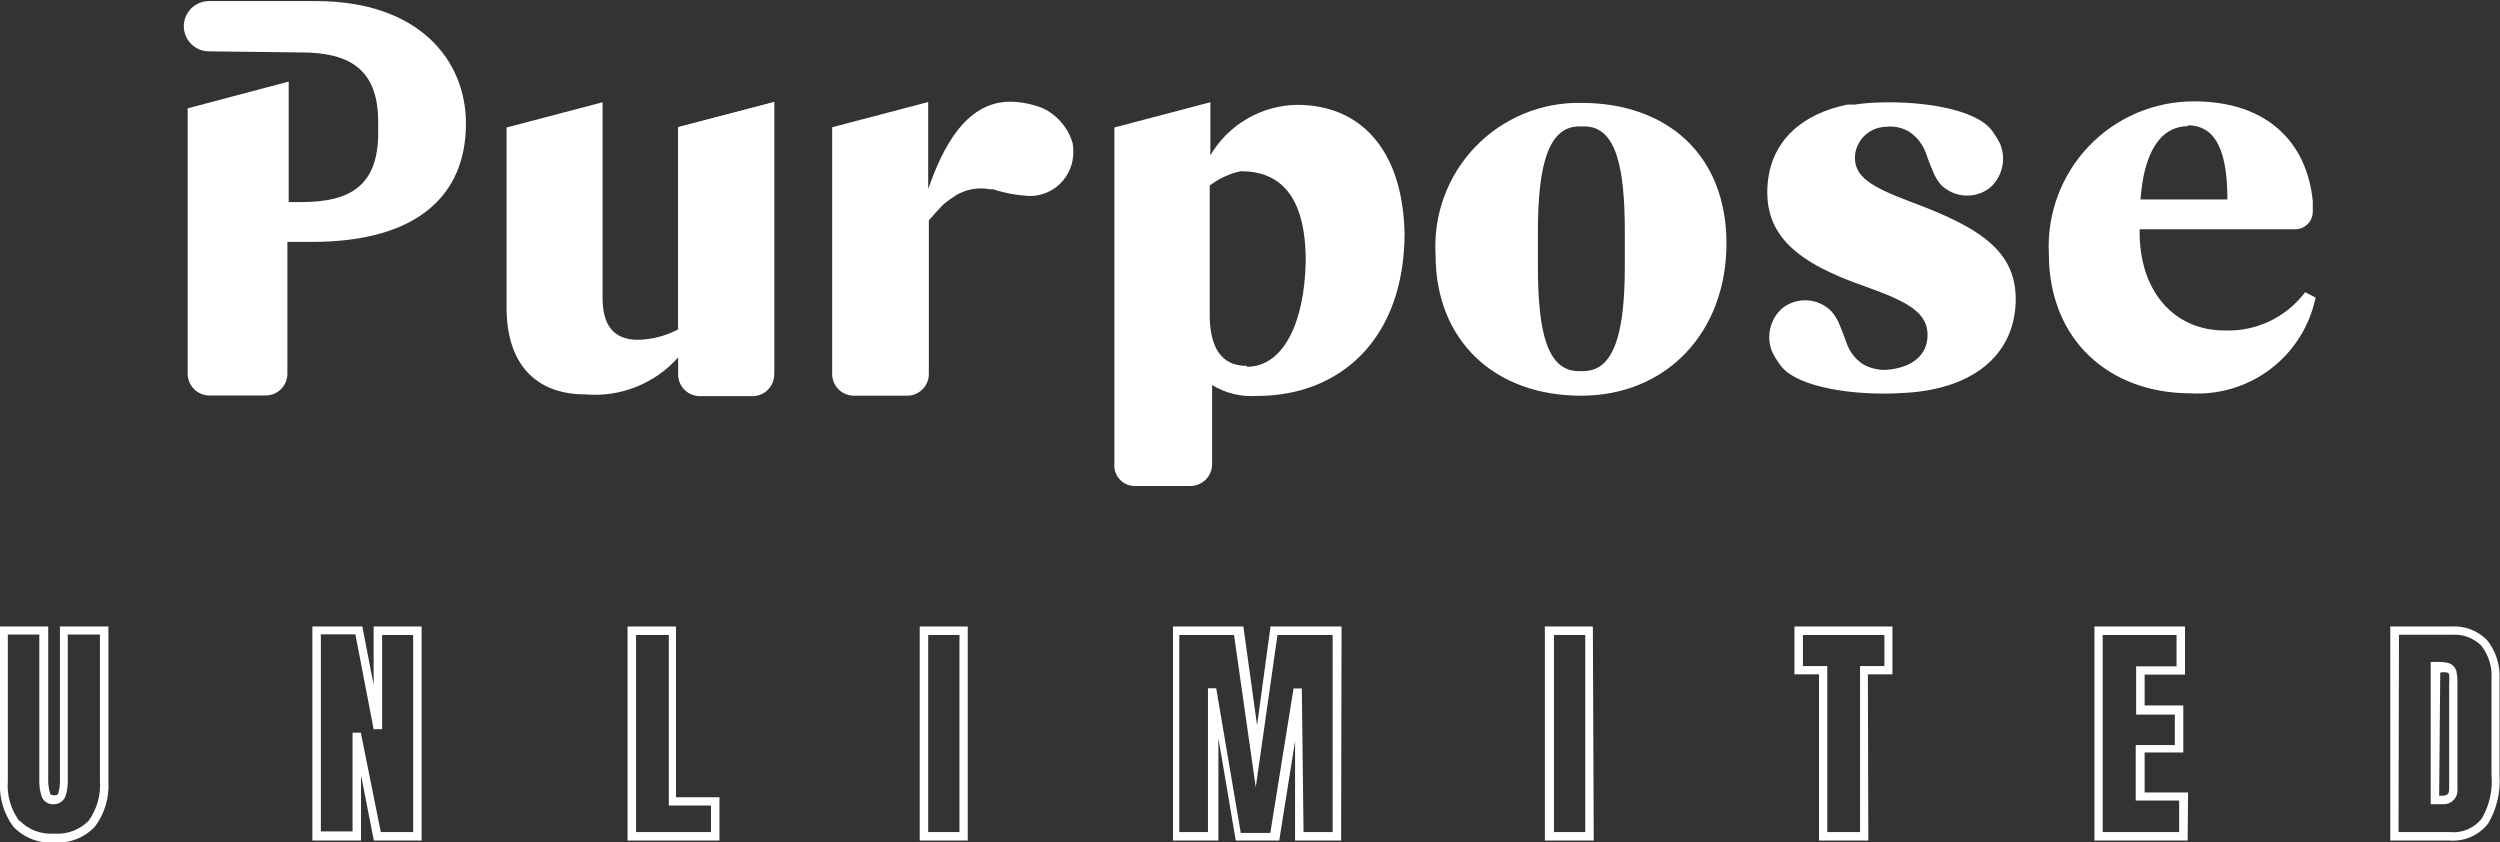
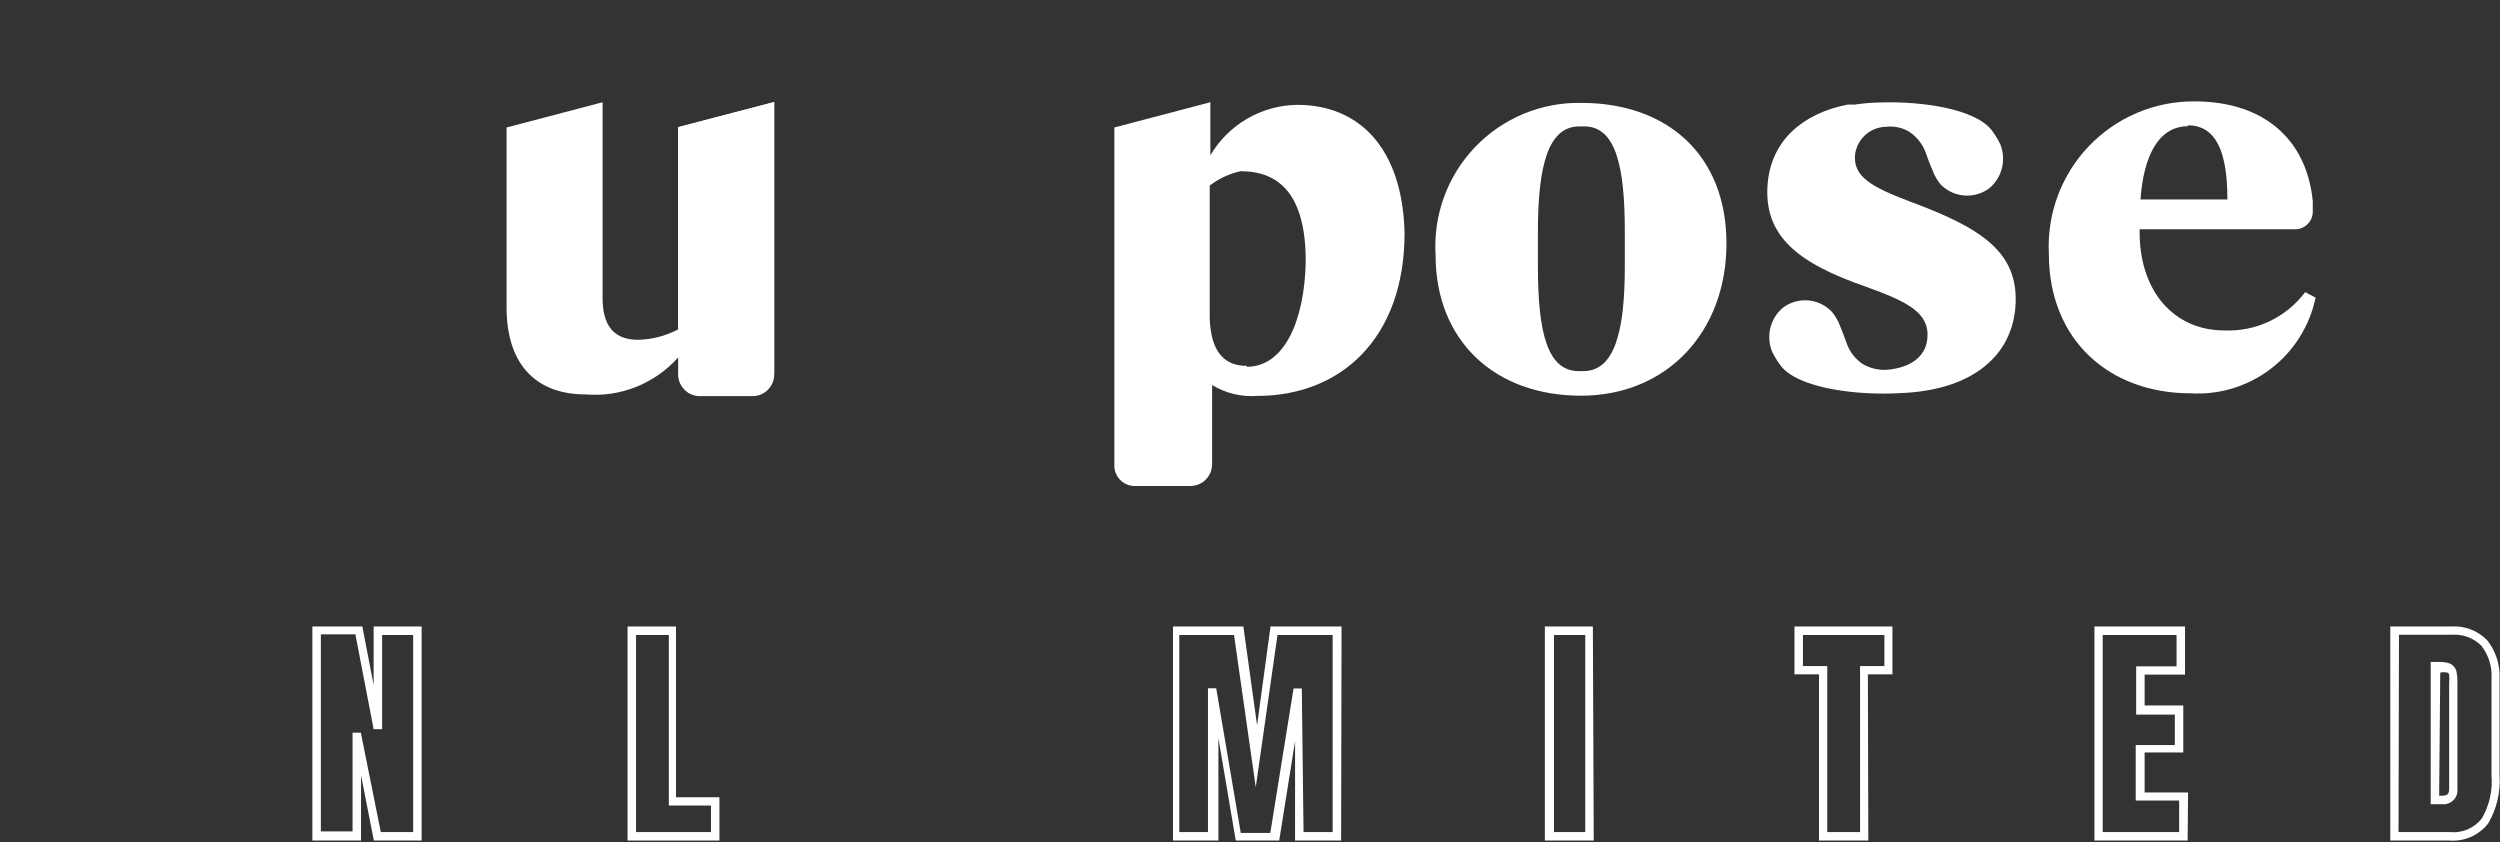
<svg xmlns="http://www.w3.org/2000/svg" width="279" height="94" viewBox="0 0 279 94" fill="none">
  <rect x="0" y="0" width="279" height="94" fill="#333333" stroke="none" />
  <g clip-path="url(#clip0_990_108)">
-     <path d="M6.036 94.024C5.193 94.082 4.347 93.954 3.56 93.647C2.772 93.341 2.061 92.865 1.479 92.252V92.252C0.409 90.785 -0.115 88.99 -0 87.178V69.917H5.381V86.911C5.365 87.436 5.431 87.96 5.575 88.465C5.575 88.659 5.745 88.756 6.036 88.756C6.327 88.756 6.448 88.756 6.521 88.465C6.657 87.959 6.715 87.434 6.691 86.911V69.917H12.097V87.178C12.217 88.995 11.684 90.794 10.594 92.252C10.013 92.867 9.303 93.346 8.514 93.652C7.726 93.959 6.879 94.086 6.036 94.024V94.024ZM2.206 91.596C2.702 92.1 3.301 92.489 3.963 92.737C4.624 92.984 5.332 93.084 6.036 93.029C6.744 93.087 7.456 92.989 8.122 92.742C8.789 92.494 9.392 92.103 9.891 91.596C10.821 90.302 11.267 88.72 11.151 87.129V70.815H7.563V86.959C7.59 87.592 7.508 88.224 7.321 88.829C7.223 89.108 7.038 89.347 6.794 89.513C6.549 89.68 6.258 89.763 5.963 89.751C5.67 89.77 5.379 89.689 5.137 89.521C4.895 89.354 4.716 89.11 4.63 88.829C4.443 88.224 4.361 87.592 4.388 86.959V70.815H0.873V87.129C0.746 88.721 1.193 90.306 2.133 91.596H2.206Z" fill="white" />
    <path d="M47.055 93.805H41.722L40.291 86.522V93.805H34.861V69.917H40.437L41.698 76.448V69.917H47.055V93.805ZM42.497 92.859H46.11V70.864H42.643V81.376H41.698L39.661 70.791H35.807V92.786H39.346V81.764H40.267L42.497 92.859Z" fill="white" />
    <path d="M80.289 93.805H70.035V69.917H75.441V88.974H80.289V93.805ZM70.981 92.859H79.344V89.897H74.641V70.864H70.981V92.859Z" fill="white" />
-     <path d="M107.998 93.805H102.641V69.917H107.998V93.805ZM103.586 92.859H107.077V70.864H103.586V92.859Z" fill="white" />
    <path d="M149.669 93.805H144.53V82.711L142.761 93.805H137.912L135.973 82.371V93.805H130.906V69.917H138.761L140.288 80.939L141.791 69.917H149.718L149.669 93.805ZM145.476 92.859H148.724V70.864H142.567L140.142 87.858L137.718 70.864H131.609V92.859H134.809V76.812H135.73L138.47 92.956H141.767L144.36 76.836H145.282L145.476 92.859Z" fill="white" />
    <path d="M177.861 93.805H172.406V69.917H177.764L177.861 93.805ZM173.424 92.859H176.915V70.864H173.424V92.859Z" fill="white" />
    <path d="M208.504 93.805H203.001V75.258H200.262V69.917H211.195V75.258H208.455L208.504 93.805ZM203.922 92.859H207.583V74.335H210.298V70.864H201.207V74.335H203.922V92.859Z" fill="white" />
    <path d="M244.14 93.805H233.74V69.917H243.849V75.282H239.34V78.73H243.655V83.973H239.34V88.44H244.189L244.14 93.805ZM234.661 92.859H243.195V89.338H238.346V83.148H242.71V79.749H238.395V74.36H242.904V70.864H234.661V92.859Z" fill="white" />
    <path d="M273.374 93.806H266.756V69.917H273.544C274.285 69.864 275.029 69.974 275.724 70.238C276.419 70.502 277.048 70.914 277.568 71.447C278.543 72.678 279.034 74.224 278.95 75.792V86.523C279.076 88.397 278.637 90.266 277.689 91.888C277.183 92.539 276.525 93.055 275.772 93.39C275.019 93.724 274.195 93.867 273.374 93.806V93.806ZM267.677 92.859H273.374C274.05 92.932 274.734 92.833 275.361 92.569C275.989 92.306 276.539 91.888 276.962 91.354C277.82 89.888 278.201 88.191 278.052 86.499V75.768C278.142 74.432 277.737 73.109 276.913 72.054C276.479 71.624 275.958 71.293 275.385 71.084C274.812 70.874 274.2 70.791 273.592 70.84H267.726L267.677 92.859ZM272.525 89.751H271.265V73.874H272.234C272.629 73.864 273.023 73.922 273.398 74.044C273.572 74.121 273.727 74.234 273.852 74.377C273.978 74.519 274.071 74.688 274.125 74.87C274.215 75.293 274.256 75.724 274.247 76.157V88.004C274.275 88.23 274.254 88.459 274.184 88.676C274.115 88.893 273.998 89.092 273.843 89.259C273.688 89.425 273.499 89.556 273.288 89.641C273.077 89.727 272.85 89.764 272.622 89.751H272.525ZM272.21 88.805H272.525C273.107 88.805 273.325 88.611 273.325 88.052V76.302C273.36 75.963 273.36 75.622 273.325 75.283C273.315 75.232 273.292 75.186 273.258 75.147C273.224 75.109 273.18 75.08 273.131 75.064C272.868 75.005 272.595 75.005 272.331 75.064V75.064L272.21 88.805Z" fill="white" />
    <path d="M176.479 11.483C174.271 11.438 172.077 11.853 170.036 12.7C167.996 13.548 166.153 14.81 164.624 16.407C163.096 18.004 161.914 19.901 161.155 21.979C160.396 24.056 160.075 26.269 160.213 28.477C160.213 38.042 166.831 44.16 176.431 44.16C186.03 44.16 192.673 37.046 192.673 27.166C192.673 17.285 186.055 11.483 176.479 11.483ZM181.328 29.739C181.328 37.022 180.188 41.416 176.697 41.416H176.188C172.697 41.416 171.631 37.143 171.631 29.739V25.831C171.631 18.426 172.794 14.105 176.261 14.105H176.794C180.285 14.105 181.328 18.426 181.328 25.831V29.739Z" fill="white" />
    <path d="M86.399 11.387L75.684 14.203V36.756C74.3 37.489 72.765 37.889 71.2 37.921C68.412 37.921 67.248 36.222 67.248 33.26V11.411L56.533 14.227V34.304C56.533 41.005 60.145 44.015 65.309 44.015C67.24 44.182 69.183 43.897 70.984 43.18C72.785 42.464 74.394 41.336 75.684 39.888V41.927C75.721 42.545 75.993 43.126 76.444 43.55C76.894 43.974 77.49 44.21 78.108 44.209H84.096C84.694 44.18 85.259 43.931 85.684 43.51C86.109 43.089 86.364 42.525 86.399 41.927V11.387Z" fill="white" />
    <path d="M86.398 41.781V11.387L75.684 14.179V36.756" fill="white" />
    <path d="M257.256 32.605C256.209 33.999 254.839 35.117 253.263 35.862C251.688 36.606 249.954 36.955 248.214 36.877C242.687 36.877 238.663 32.556 238.784 25.588H255.074H256.117C256.633 25.595 257.132 25.397 257.504 25.038C257.876 24.679 258.092 24.188 258.105 23.671V22.457C257.474 15.902 253.014 11.314 244.869 11.314C242.672 11.304 240.497 11.743 238.475 12.604C236.454 13.464 234.628 14.728 233.111 16.318C231.593 17.909 230.415 19.792 229.648 21.853C228.881 23.914 228.542 26.11 228.651 28.307C228.651 38.018 235.463 43.893 244.456 43.893C247.677 44.09 250.86 43.118 253.424 41.157C255.989 39.195 257.762 36.375 258.42 33.211L257.256 32.605ZM244.141 13.984C247.414 13.984 248.578 17.116 248.578 22.262H238.881C239.22 17.431 240.869 14.081 244.214 14.081L244.141 13.984Z" fill="white" />
-     <path d="M23.297 5.729C22.556 5.723 21.847 5.423 21.325 4.896C20.803 4.368 20.51 3.656 20.51 2.913C20.516 2.175 20.812 1.468 21.333 0.946C21.855 0.424 22.56 0.127 23.297 0.121H35.273C46.715 0.121 52 6.676 52 13.789C52 21.922 46.424 26.996 34.812 26.996H32.073V41.707C32.073 42.351 31.818 42.969 31.363 43.424C30.908 43.879 30.292 44.135 29.649 44.135H23.37C22.727 44.135 22.111 43.879 21.656 43.424C21.201 42.969 20.946 42.351 20.946 41.707V12.09L32.218 9.104V22.553H33.576C38.861 22.553 42.206 20.902 42.206 14.857V13.595C42.206 7.55 38.812 5.85 33.528 5.85L23.297 5.729Z" fill="white" />
-     <path d="M119.707 15.974C119.335 14.696 118.561 13.572 117.501 12.769C117.024 12.385 116.482 12.089 115.901 11.895C115.116 11.63 114.302 11.459 113.477 11.386C107.828 10.827 105.113 16.726 103.586 21.096V11.386L92.871 14.202V41.732C92.871 42.375 93.126 42.993 93.581 43.448C94.036 43.904 94.652 44.159 95.295 44.159H101.356C101.977 44.128 102.563 43.859 102.992 43.407C103.421 42.955 103.66 42.355 103.659 41.732V24.592C103.659 24.592 105.065 22.99 105.331 22.771C105.782 22.396 106.26 22.056 106.762 21.752C107.89 21.1 109.215 20.876 110.495 21.121H110.81C112.145 21.551 113.53 21.804 114.931 21.873C116.217 21.873 117.45 21.361 118.36 20.451C119.269 19.54 119.78 18.305 119.78 17.018C119.796 16.668 119.771 16.318 119.707 15.974V15.974Z" fill="white" />
    <path d="M144.774 11.701C142.811 11.726 140.887 12.257 139.188 13.244C137.489 14.23 136.074 15.639 135.077 17.334V11.41L124.362 14.226V51.807C124.341 52.131 124.389 52.456 124.503 52.761C124.617 53.065 124.795 53.341 125.025 53.571C125.254 53.801 125.53 53.979 125.834 54.093C126.138 54.208 126.463 54.256 126.787 54.234H132.847C133.49 54.234 134.107 53.979 134.561 53.523C135.016 53.068 135.271 52.451 135.271 51.807V42.97C136.784 43.892 138.548 44.316 140.314 44.184C149.501 44.184 156.75 37.896 156.75 25.976C156.507 16.46 151.634 11.701 144.774 11.701ZM139.15 40.834C136.265 40.834 135.126 38.77 135.005 35.566V20.708C136.022 19.929 137.196 19.382 138.447 19.106C142.859 19.106 145.719 21.825 145.719 29.157C145.598 35.808 143.32 40.931 139.15 40.931V40.834Z" fill="white" />
    <path d="M213.181 22.504C208.769 20.829 206.806 19.688 207.024 17.26C207.128 16.418 207.53 15.642 208.157 15.072C208.784 14.501 209.595 14.175 210.442 14.153C211.36 14.036 212.291 14.233 213.084 14.711C213.952 15.297 214.607 16.149 214.951 17.139C215.161 17.77 215.403 18.401 215.678 19.032C215.887 19.585 216.182 20.101 216.551 20.562C217.257 21.295 218.209 21.742 219.224 21.818C220.238 21.895 221.246 21.594 222.054 20.974C222.73 20.388 223.207 19.606 223.42 18.736C223.633 17.866 223.57 16.952 223.242 16.119C222.976 15.573 222.659 15.053 222.296 14.565C220.478 12.138 214.466 11.288 209.86 11.434C208.886 11.45 207.914 11.531 206.951 11.676H206.66H206.466H206.151C201.133 12.696 197.715 15.682 197.278 20.416C196.745 26.34 200.672 29.374 208.236 31.996C212.769 33.647 215.363 34.837 215.096 37.774C214.902 39.935 213.011 41.076 210.563 41.27C209.632 41.321 208.706 41.102 207.896 40.639C207.027 40.061 206.377 39.205 206.054 38.211C205.812 37.556 205.593 36.949 205.327 36.318C205.114 35.762 204.811 35.245 204.43 34.788C203.726 34.05 202.774 33.599 201.758 33.523C200.741 33.447 199.733 33.751 198.927 34.375C198.252 34.962 197.777 35.746 197.569 36.616C197.36 37.487 197.428 38.401 197.763 39.231C198.026 39.779 198.343 40.299 198.709 40.784C200.648 43.382 207.412 44.159 212.114 43.868C219.387 43.6 224.381 40.275 224.914 34.351C225.423 28.185 221.181 25.466 213.181 22.504Z" fill="white" />
  </g>
  <defs>
    <clipPath id="clip0_990_108">
      <rect width="279" height="94" fill="white" />
    </clipPath>
  </defs>
</svg>